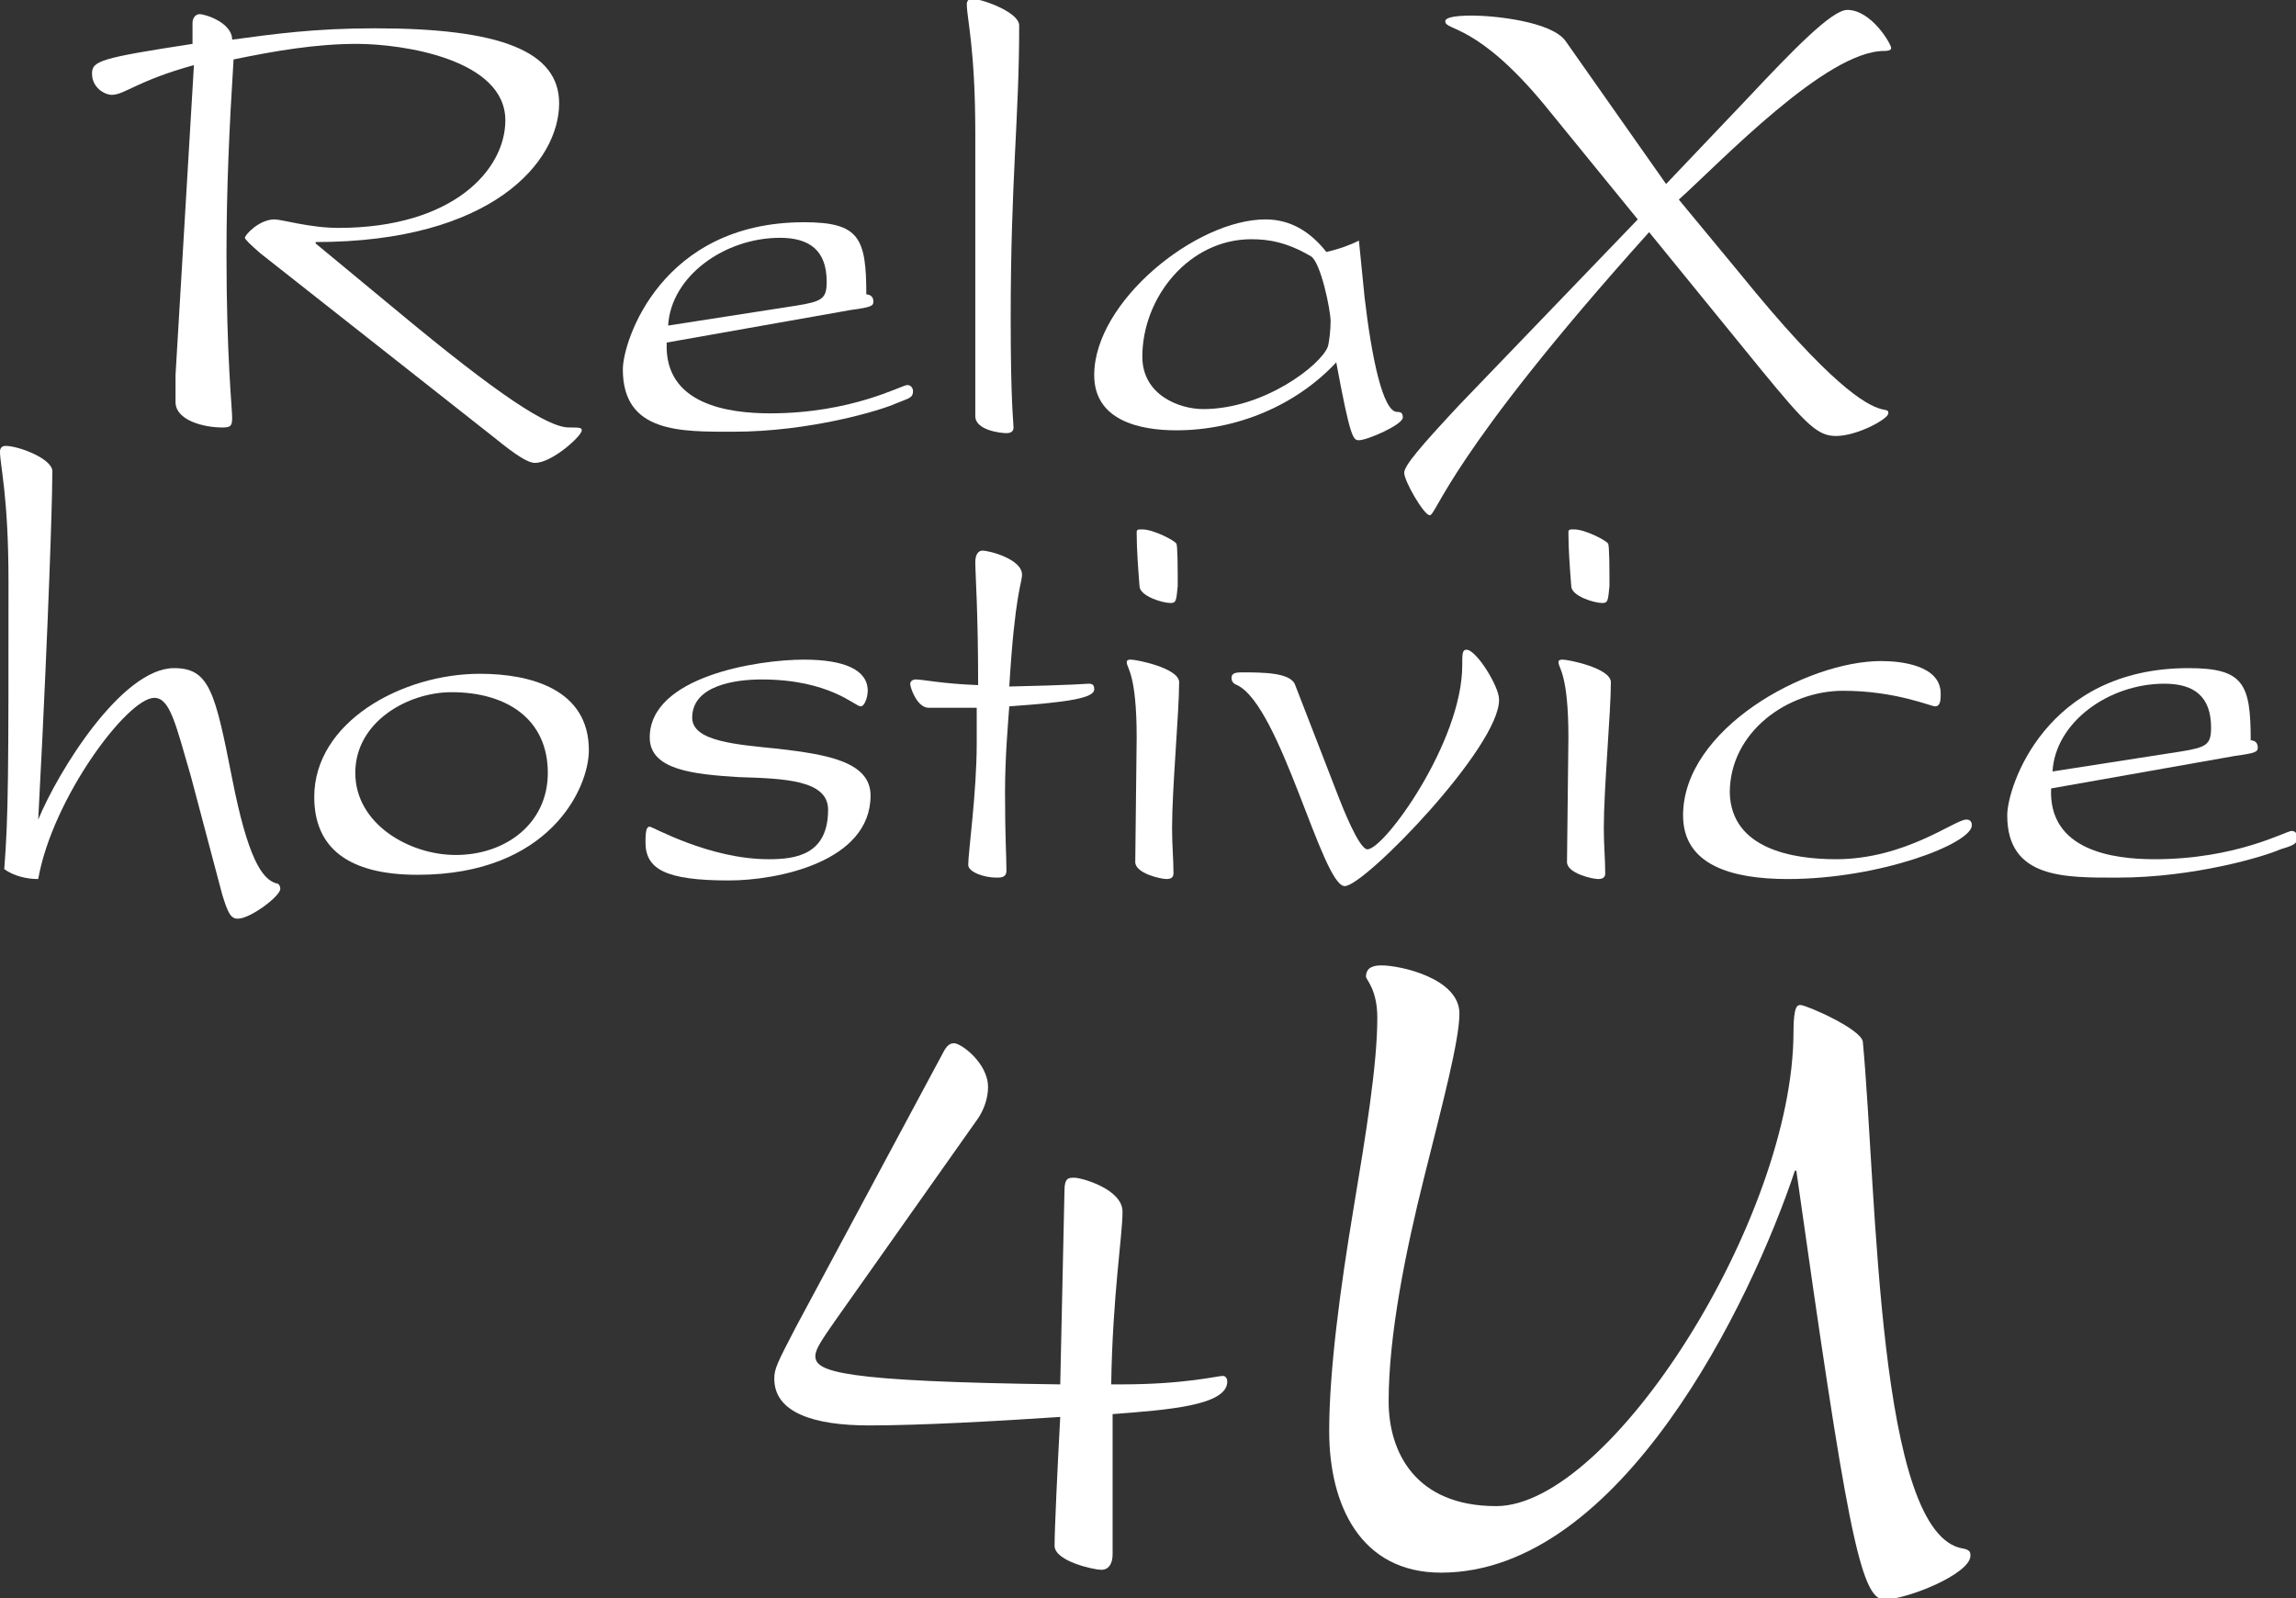
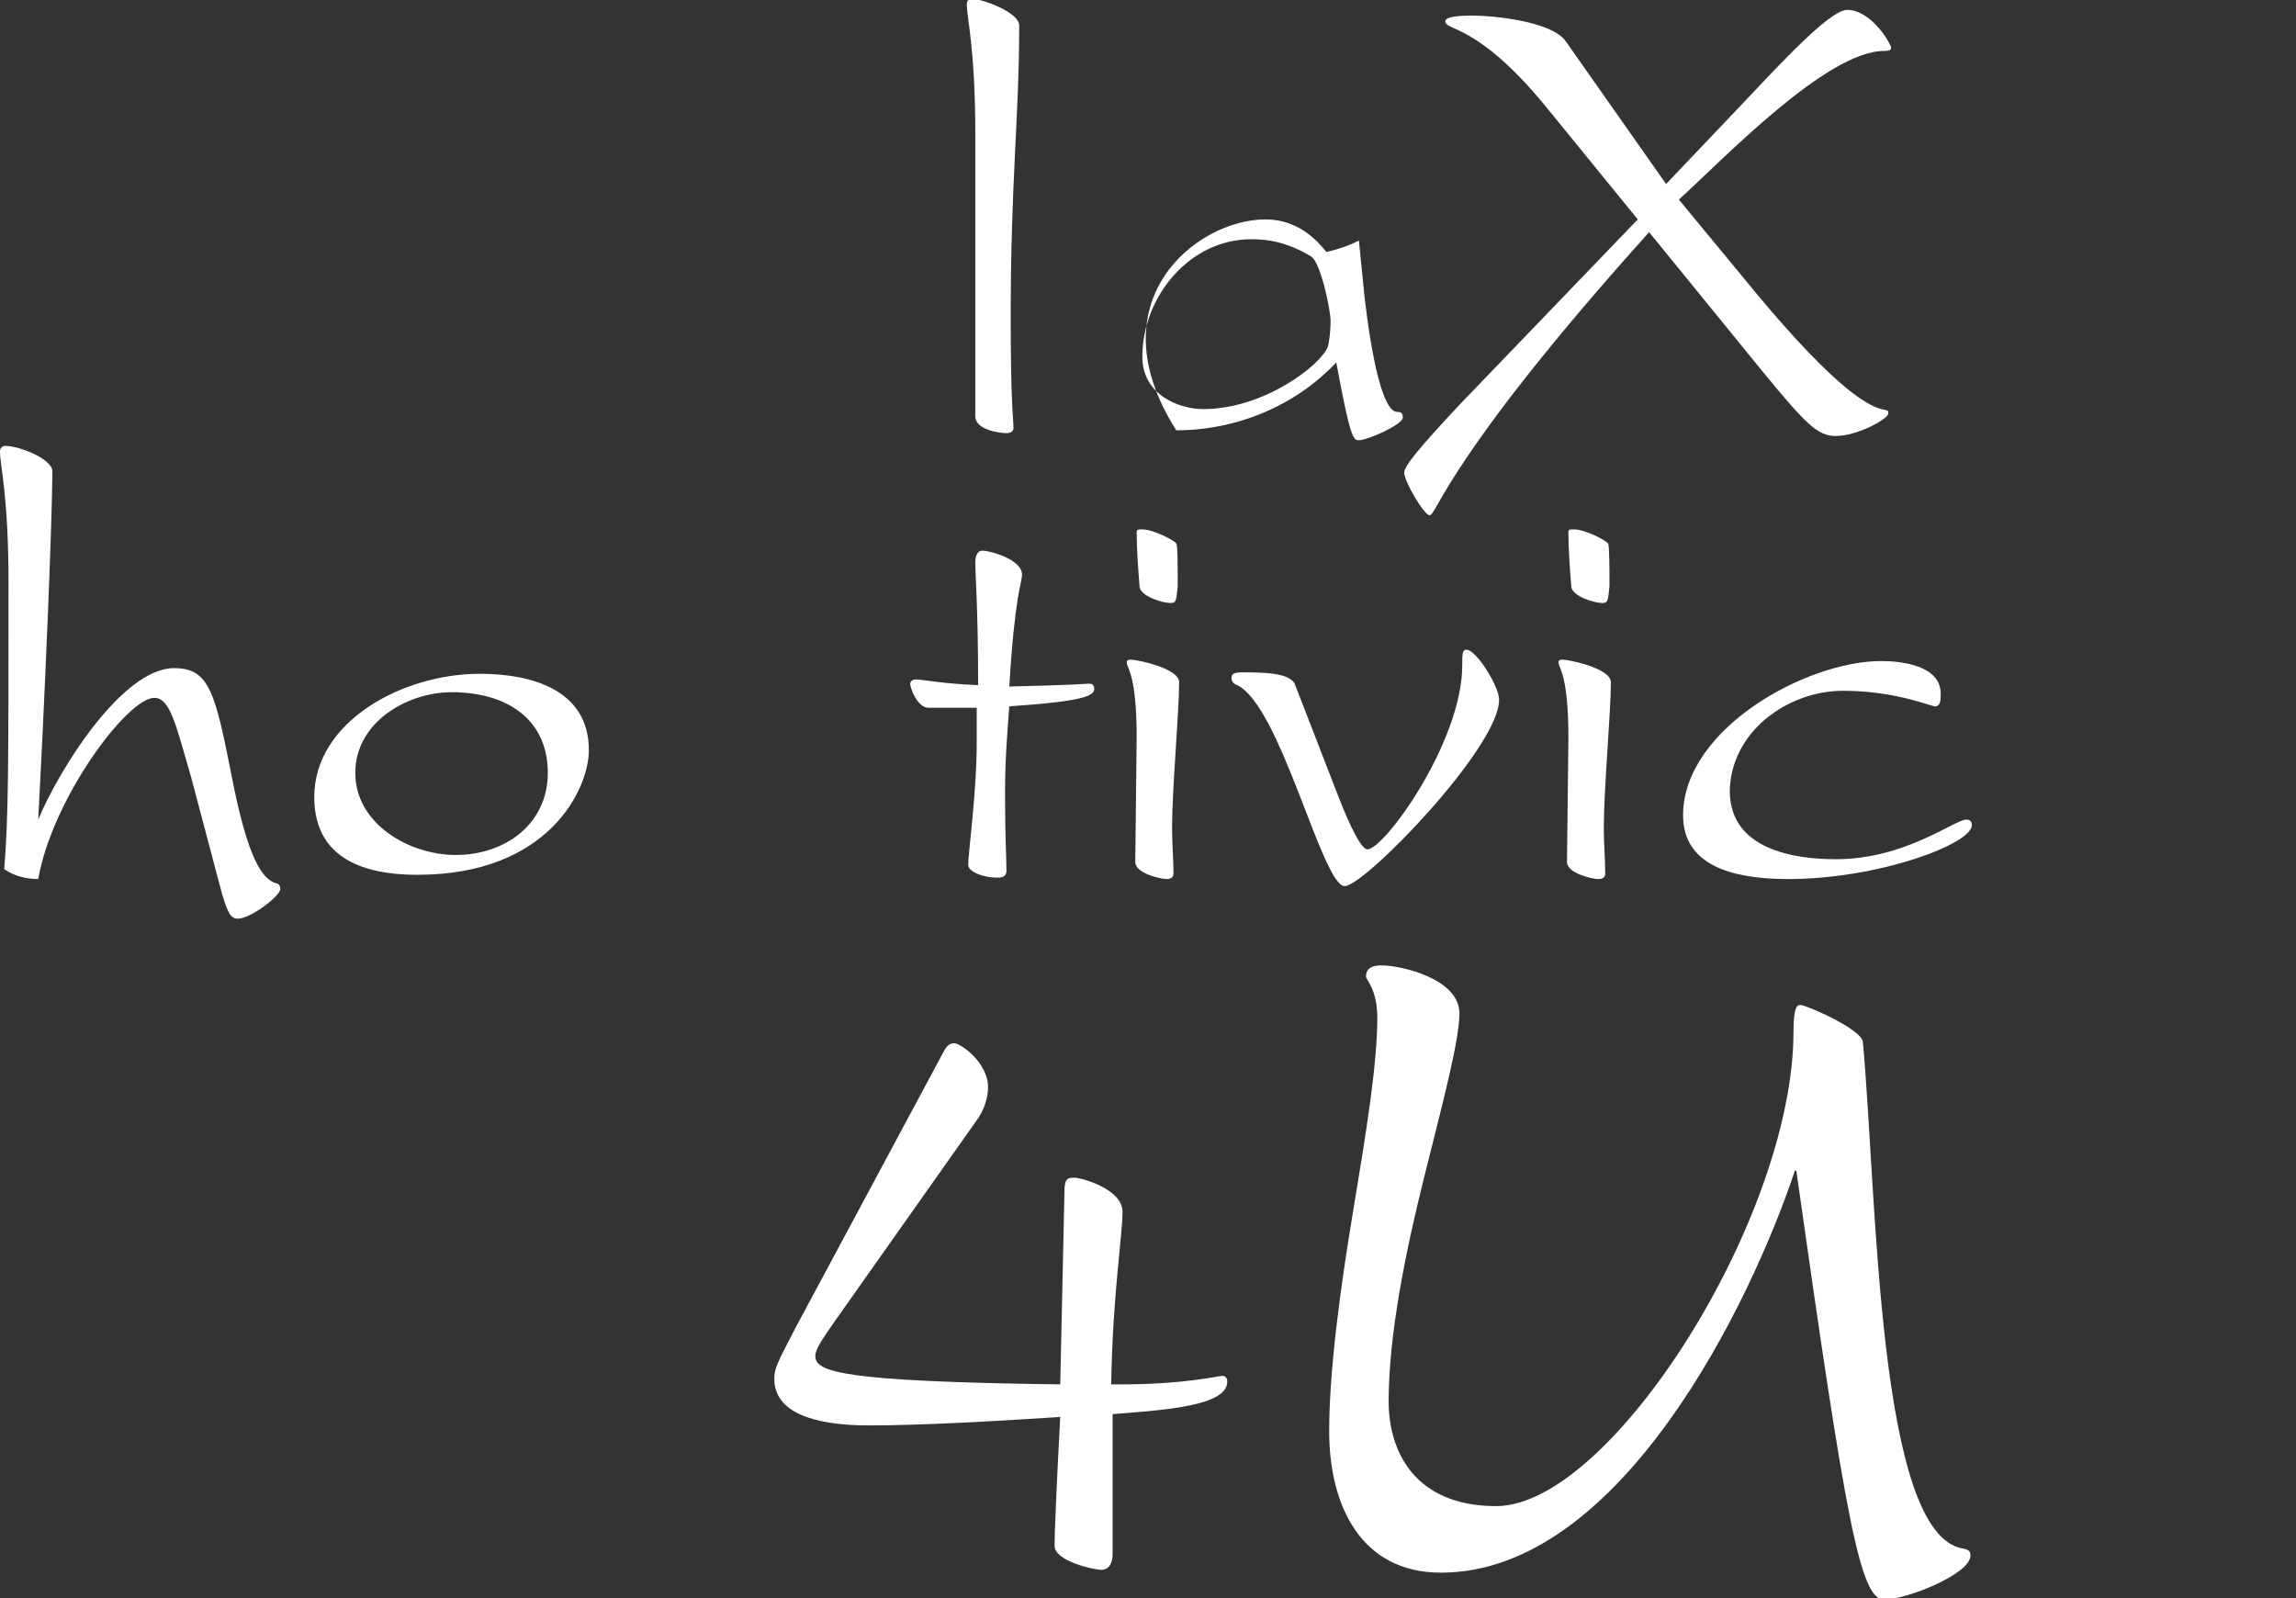
<svg xmlns="http://www.w3.org/2000/svg" version="1.1" id="Vrstva_1" x="0px" y="0px" viewBox="0 0 162.2 112.9" style="enable-background:new 0 0 162.2 112.9;" xml:space="preserve">
  <rect x="0" y="0" width="162.2" height="112.9" fill="#333333" stroke="none" />
  <style type="text/css">
	.st0{fill:#FFFFFF;}
</style>
-   <path class="st0" d="M13.6,1.6c0-0.3,0.2-0.6,0.5-0.6c0.4,0,2.3,0.6,2.3,1.8c3-0.4,5.8-0.8,10.1-0.8c8.8,0,13,1.6,13,5.3  c0,4.1-4.7,9.8-17.2,9.8v0.1l5.8,4.8c7.1,5.9,10.6,8.2,12.1,8.2c0.7,0,0.9,0,0.9,0.2c0,0.4-2.1,2.3-3.3,2.3c-0.5,0-1.3-0.5-2.9-1.8  l-16.5-13c-0.7-0.6-1.1-1-1.1-1.1c0-0.2,1-1.3,2.1-1.3c0.5,0,2.5,0.6,4.5,0.6c8.1,0,11.8-4.1,11.8-7.6c0-4.3-7.2-5.4-10.5-5.4  c-2.9,0-5.8,0.5-8.7,1.1C16.2,9,16,13.3,16,18c0,7.2,0.4,10.8,0.4,11.5c0,0.6-0.1,0.7-0.7,0.7c-1.3,0-3.3-0.5-3.3-1.8  c0-0.5,0-1.1,0-1.9l1.3-21.9c-4,1.1-4.9,2.1-5.8,2.1c-0.5,0-1.4-0.5-1.4-1.5c0-0.9,0.6-1.1,7.1-2.1C13.6,3.1,13.6,1.6,13.6,1.6z" />
-   <path class="st0" d="M47.1,24.2c-0.2,4.4,4.4,5,7.3,5c5.8,0,9.3-2,9.7-2c0.3,0,0.4,0.3,0.4,0.4c0,0.5-0.2,0.5-1.2,0.9  c-1.1,0.5-6.1,2-11.5,2c-3.7,0-7.8,0.1-7.8-4.4c0-2,2.7-10.4,12.8-10.4c3.9,0,4.4,1.1,4.4,5.1c0.2,0,0.5,0.1,0.5,0.5  c0,0.3-0.1,0.4-1.6,0.6L47.1,24.2z M56.2,21.6c1.9-0.3,2.2-0.5,2.2-1.7c0-2.2-1.2-3.1-3.3-3.1c-3.9,0-7.7,2.7-7.9,6.2L56.2,21.6z" />
  <path class="st0" d="M68.9,9.5c0-6.1-0.6-8.2-0.6-9.2c0-0.2,0.1-0.4,0.4-0.4C69.6,0,72,0.9,72,1.8c0,6.6-0.6,10.8-0.6,20.7  c0,6,0.2,7.3,0.2,7.7c0,0.2-0.1,0.4-0.5,0.4s-2.2-0.2-2.2-1.2V9.5z" />
-   <path class="st0" d="M89.4,15.5c1.8,0,3.2,0.9,4.3,2.3c0.9-0.2,1.7-0.5,2.3-0.8l0.4,4c0.5,4.3,1.3,8.1,2.3,8.1  c0.3,0,0.4,0.1,0.4,0.4c0,0.5-2.5,1.6-3.1,1.6c-0.4,0-0.6-0.1-1.6-5.5c-2.9,3.1-7.1,4.8-11.3,4.8c-2.6,0-5.8-0.7-5.8-3.9  C77.3,21.3,84.5,15.5,89.4,15.5 M92.6,18.1c-1.7-1-3-1.2-4.2-1.2c-4.4,0-7.7,4.1-7.7,8.3c0,2.7,2.6,3.7,4.3,3.7  c4.3,0,8.3-3.1,8.8-4.4c0.1-0.3,0.2-1.2,0.2-1.8C94,21.9,93.3,18.5,92.6,18.1" />
+   <path class="st0" d="M89.4,15.5c1.8,0,3.2,0.9,4.3,2.3c0.9-0.2,1.7-0.5,2.3-0.8l0.4,4c0.5,4.3,1.3,8.1,2.3,8.1  c0.3,0,0.4,0.1,0.4,0.4c0,0.5-2.5,1.6-3.1,1.6c-0.4,0-0.6-0.1-1.6-5.5c-2.9,3.1-7.1,4.8-11.3,4.8C77.3,21.3,84.5,15.5,89.4,15.5 M92.6,18.1c-1.7-1-3-1.2-4.2-1.2c-4.4,0-7.7,4.1-7.7,8.3c0,2.7,2.6,3.7,4.3,3.7  c4.3,0,8.3-3.1,8.8-4.4c0.1-0.3,0.2-1.2,0.2-1.8C94,21.9,93.3,18.5,92.6,18.1" />
  <path class="st0" d="M109.1,7.4c-4.8-5.8-7-5.2-7-5.9c0-0.2,0.4-0.4,1.9-0.4s5.6,0.4,6.6,1.8l7.1,10.1l5.8-6.1  c3.1-3.3,5.9-6.2,7-6.2c1.7,0,3.1,2.4,3.1,2.7c0,0.2-0.4,0.2-0.5,0.2c-4.1,0-11.5,7.8-14.5,10.5l4.3,5.2c6.4,7.9,8.9,9.3,10,9.6  c0.5,0.1,0.5,0.1,0.5,0.3c0,0.4-2.2,1.6-3.7,1.6c-1.3,0-2.1-0.8-5.3-4.7l-7.9-9.7c-14.2,15.8-15,20-15.5,20c-0.4,0-1.8-2.4-1.8-3  c0-0.5,1.1-1.8,3.9-4.8l12.6-13.1L109.1,7.4z" />
  <path class="st0" d="M2.7,57.9L2.7,57.9c1.4-3.4,5.9-10.7,9.6-10.7c2.5,0,2.9,1.7,4.1,7.8c1.1,5.6,2.1,7.1,3.1,7.4  c0.2,0,0.3,0.2,0.3,0.4c0,0.5-2.1,2.1-3,2.1c-0.5,0-0.7-0.4-1.1-1.7l-2.2-8.3c-1.1-3.8-1.5-5.6-2.6-5.6c-1.9,0-7.2,7.1-8.2,12.8  c-0.8,0-1.7-0.2-2.4-0.7c0.3-3.8,0.3-7,0.3-20.3C0.6,35,0,32.9,0,31.9c0-0.2,0.1-0.4,0.4-0.4c0.9,0,3.3,0.9,3.3,1.8  c0,1-0.1,6.1-0.7,18.7L2.7,57.9z" />
  <path class="st0" d="M29.5,61.8c-4.9,0-7.3-1.9-7.3-5.5c0-5.3,6.2-8.7,11.7-8.7c3.6,0,7.7,1.1,7.7,5.4  C41.6,55.7,38.8,61.8,29.5,61.8 M32.2,60.4c3.5,0,6.5-2.2,6.5-5.8c0-3.8-2.9-5.7-6.8-5.7c-3.1,0-6.8,2.1-6.8,5.7  C25.1,58.2,28.9,60.4,32.2,60.4" />
-   <path class="st0" d="M45.9,58.4c0.2,0,4.2,2.3,8.4,2.3c1.9,0,4.2-0.3,4.2-3.5c0-2.1-3.1-2.2-6.3-2.3c-3.2-0.2-6.3-0.5-6.3-2.8  c0-4.3,7.6-5.5,10.9-5.5c2.8,0,4.5,0.7,4.5,2.2c0,0.4-0.2,1.1-0.5,1.1c-0.4,0-2.2-1.9-7-1.9c-1.8,0-4.9,0.4-4.9,2.7  c0,1.7,3.2,1.9,6.1,2.2c3.4,0.4,6.5,0.9,6.5,3.3c0,4.7-6.6,6-10,6c-4.5,0-5.9-0.8-5.9-2.7C45.6,58.6,45.7,58.4,45.9,58.4" />
  <path class="st0" d="M65.6,50c-0.8,0-1.3-1.4-1.3-1.7c0-0.1,0.1-0.3,0.4-0.3c0.5,0,1.8,0.3,4.4,0.4c0-5.3-0.2-7.8-0.2-8.7  c0-0.5,0.2-0.8,0.5-0.8c0.5,0,2.8,0.6,2.8,1.7c0,0.6-0.5,1.3-0.9,7.9c4.5-0.1,5.5-0.2,5.6-0.2c0.3,0,0.4,0.1,0.4,0.4  c0,0.6-1.7,0.9-6,1.2C71.2,51.3,71,53.5,71,56c0,3.2,0.1,4.5,0.1,5.5c0,0.5-0.4,0.5-0.7,0.5c-0.9,0-2-0.4-2-0.9  c0-0.9,0.6-5.1,0.6-8.6V50H65.6z" />
  <path class="st0" d="M80.3,52.1c0-4.5-0.7-4.9-0.7-5.3c0-0.1,0-0.2,0.3-0.2c0.4,0,3.4,0.6,3.4,1.6c0,2.1-0.5,7.5-0.5,10.3  c0,1.2,0.1,2.2,0.1,3.2c0,0.3-0.2,0.4-0.5,0.4c-0.4,0-2.2-0.4-2.2-1.2L80.3,52.1L80.3,52.1z M82.7,42.6c-0.6,0-2.2-0.5-2.2-1.2  c-0.1-1.3-0.2-2.6-0.2-3.8c0-0.2,0.1-0.2,0.4-0.2c0.8,0,2.3,0.8,2.4,1c0.1,0.1,0.1,1.9,0.1,3C83.1,42.4,83.1,42.6,82.7,42.6" />
  <path class="st0" d="M95,62.6c-1.6,0-4.5-12.7-7.6-14.2c-0.3-0.1-0.4-0.3-0.4-0.5c0-0.3,0.2-0.4,0.7-0.4c1.5,0,3.5,0,3.8,0.9l3.1,8  c0.2,0.5,1.4,3.6,2,3.6c1.2,0,6.7-7.6,6.7-13c0-0.8,0-1.1,0.3-1.1c0.7,0,2.3,2.6,2.3,3.5C106,52.7,96.4,62.6,95,62.6" />
  <path class="st0" d="M110.8,52.1c0-4.5-0.7-4.9-0.7-5.3c0-0.1,0-0.2,0.3-0.2c0.4,0,3.4,0.6,3.4,1.6c0,2.1-0.5,7.5-0.5,10.3  c0,1.2,0.1,2.2,0.1,3.2c0,0.3-0.2,0.4-0.5,0.4c-0.4,0-2.2-0.4-2.2-1.2L110.8,52.1L110.8,52.1z M113.2,42.6c-0.6,0-2.2-0.5-2.2-1.2  c-0.1-1.3-0.2-2.6-0.2-3.8c0-0.2,0.1-0.2,0.4-0.2c0.8,0,2.3,0.8,2.4,1c0.1,0.1,0.1,1.9,0.1,3C113.6,42.4,113.6,42.6,113.2,42.6" />
  <path class="st0" d="M129.7,60.7c4.9,0,8.4-2.8,9.2-2.8c0.1,0,0.4,0,0.4,0.4c0,1.3-6.5,3.8-13,3.8c-4,0-7.4-1-7.4-4.5  c0-6.1,8.7-10.9,14-10.9c1.4,0,4.2,0.3,4.2,2.3c0,0.4,0,0.9-0.4,0.9c-0.3,0-2.8-1.1-6.5-1.1c-3.9,0-8,2.9-8,7.2  C122.3,60,126.7,60.7,129.7,60.7" />
-   <path class="st0" d="M144.9,55.7c-0.2,4.4,4.4,5,7.3,5c5.8,0,9.3-2,9.7-2c0.3,0,0.4,0.3,0.4,0.4c0,0.5-0.2,0.6-1.2,0.9  c-1.1,0.5-6.1,2-11.5,2c-3.7,0-7.8,0.1-7.8-4.4c0-2,2.7-10.4,12.8-10.4c3.9,0,4.4,1.1,4.4,5.1c0.2,0,0.5,0.1,0.5,0.5  c0,0.3-0.1,0.4-1.6,0.6L144.9,55.7z M154,53.1c1.9-0.3,2.2-0.5,2.2-1.7c0-2.2-1.2-3.1-3.3-3.1c-3.9,0-7.7,2.7-7.9,6.2L154,53.1z" />
  <path class="st0" d="M79.2,97.8c4.5,0,6.8-0.6,7.2-0.6c0.1,0,0.3,0.1,0.3,0.4c0,1.7-4.2,2-8.1,2.3v9.9c0,0.7-0.3,1.1-0.8,1.1  s-3.3-0.6-3.3-1.7s0.2-5.4,0.4-9.1c-4.5,0.3-9.9,0.6-13.5,0.6c-3.9,0-6.7-0.9-6.7-3.3c0-0.7,0.2-1.1,1.5-3.6l10.3-19.2  c0.3-0.6,0.5-0.9,0.9-0.9c0.5,0,2.4,1.4,2.4,3.1c0,0.8-0.3,1.6-0.7,2.2L59,93.3c-0.9,1.3-1.4,2-1.4,2.5c0,1.1,1.7,1.8,17.3,2  l0.3-13.7c0-0.9,0.3-0.9,0.7-0.9c0.5,0,3.4,0.8,3.4,2.4c0,1.7-0.7,5.9-0.8,12.2H79.2z" />
  <path class="st0" d="M105.7,106.4c8.1,0,21-20.4,21-33.5c0-1.9,0.3-1.9,0.5-1.9c0.4,0,4.3,1.7,4.4,2.6c1,10.7,1,34.9,7.1,35.8  c0.5,0.1,0.5,0.3,0.5,0.5c0,1.3-4.5,3.1-6.1,3.1c-1.7,0-2.7-5.6-6.2-30.3h-0.1c-3.1,9.3-12.3,28.4-25,28.4c-5.7,0-7.9-4.8-7.9-10  c0-4.3,0.8-10.2,1.7-15.6c0.9-5.4,1.7-10.3,1.7-13.6c0-2-0.8-2.7-0.8-2.9c0-0.7,0.6-0.8,1.1-0.8c1.3,0,5.5,0.9,5.5,3.4  c0,1.9-1.2,6.4-2.5,11.6S98.1,94.3,98.1,99C98.1,102.6,100,106.4,105.7,106.4" />
</svg>